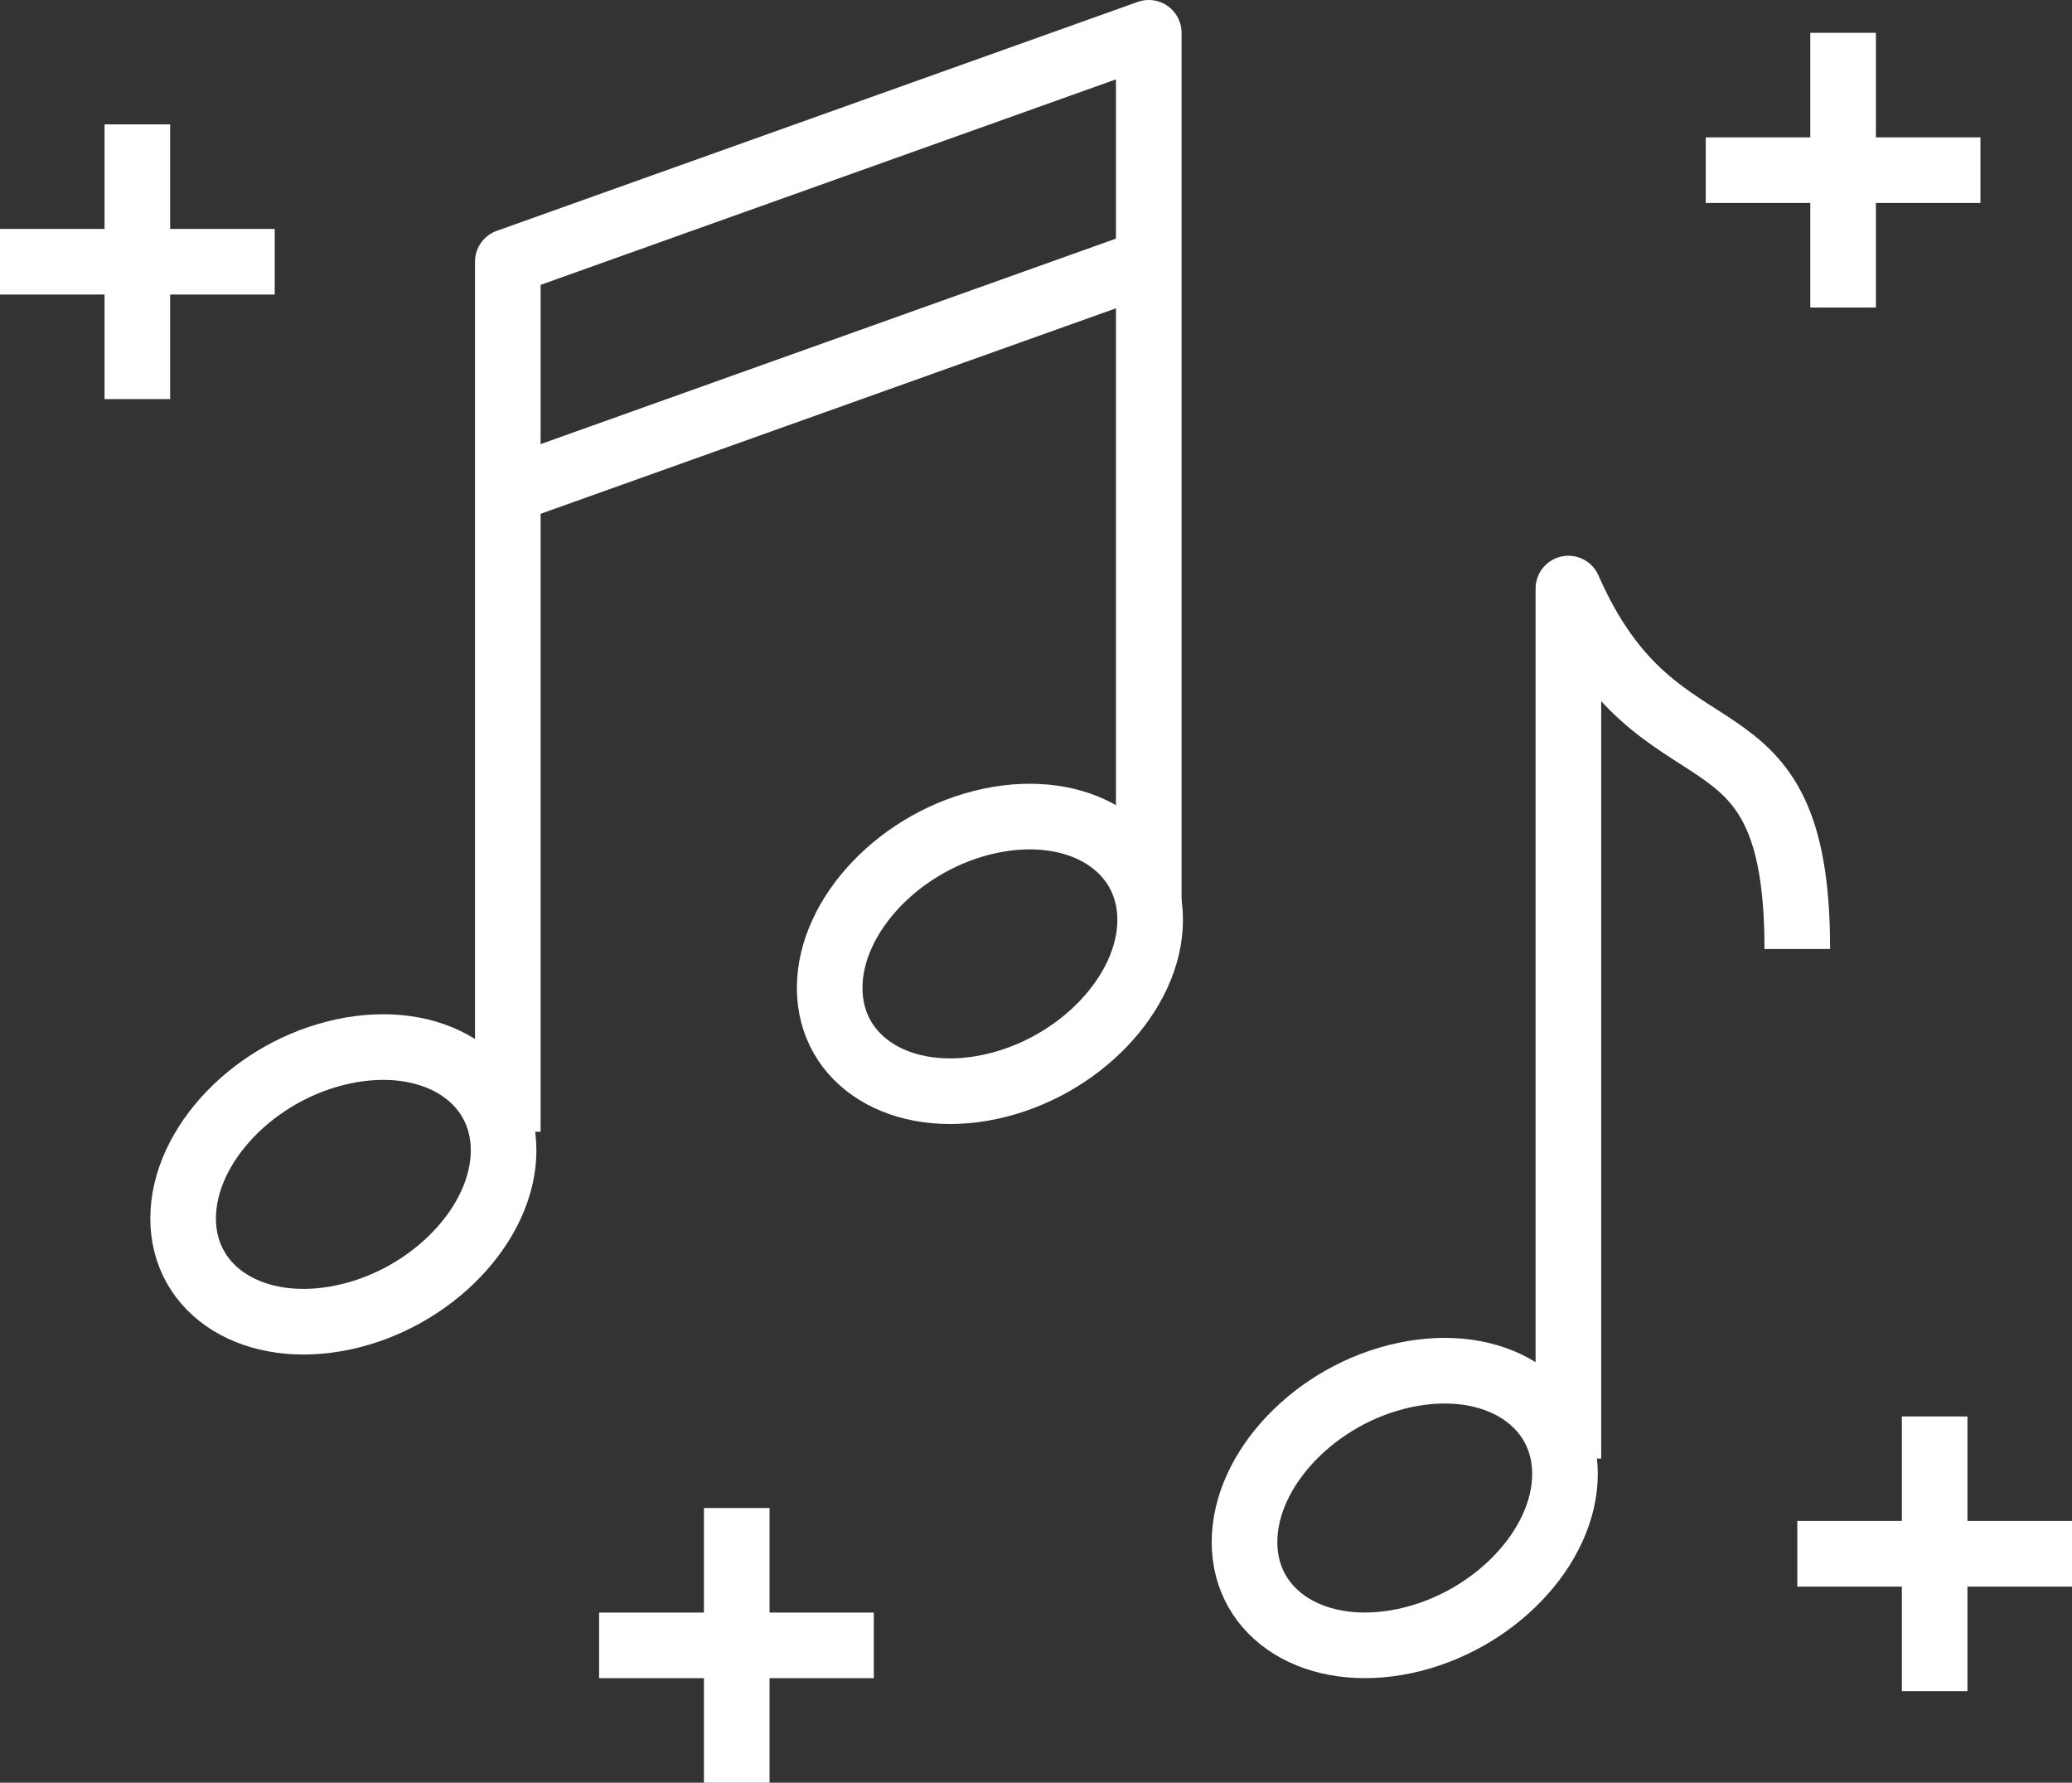
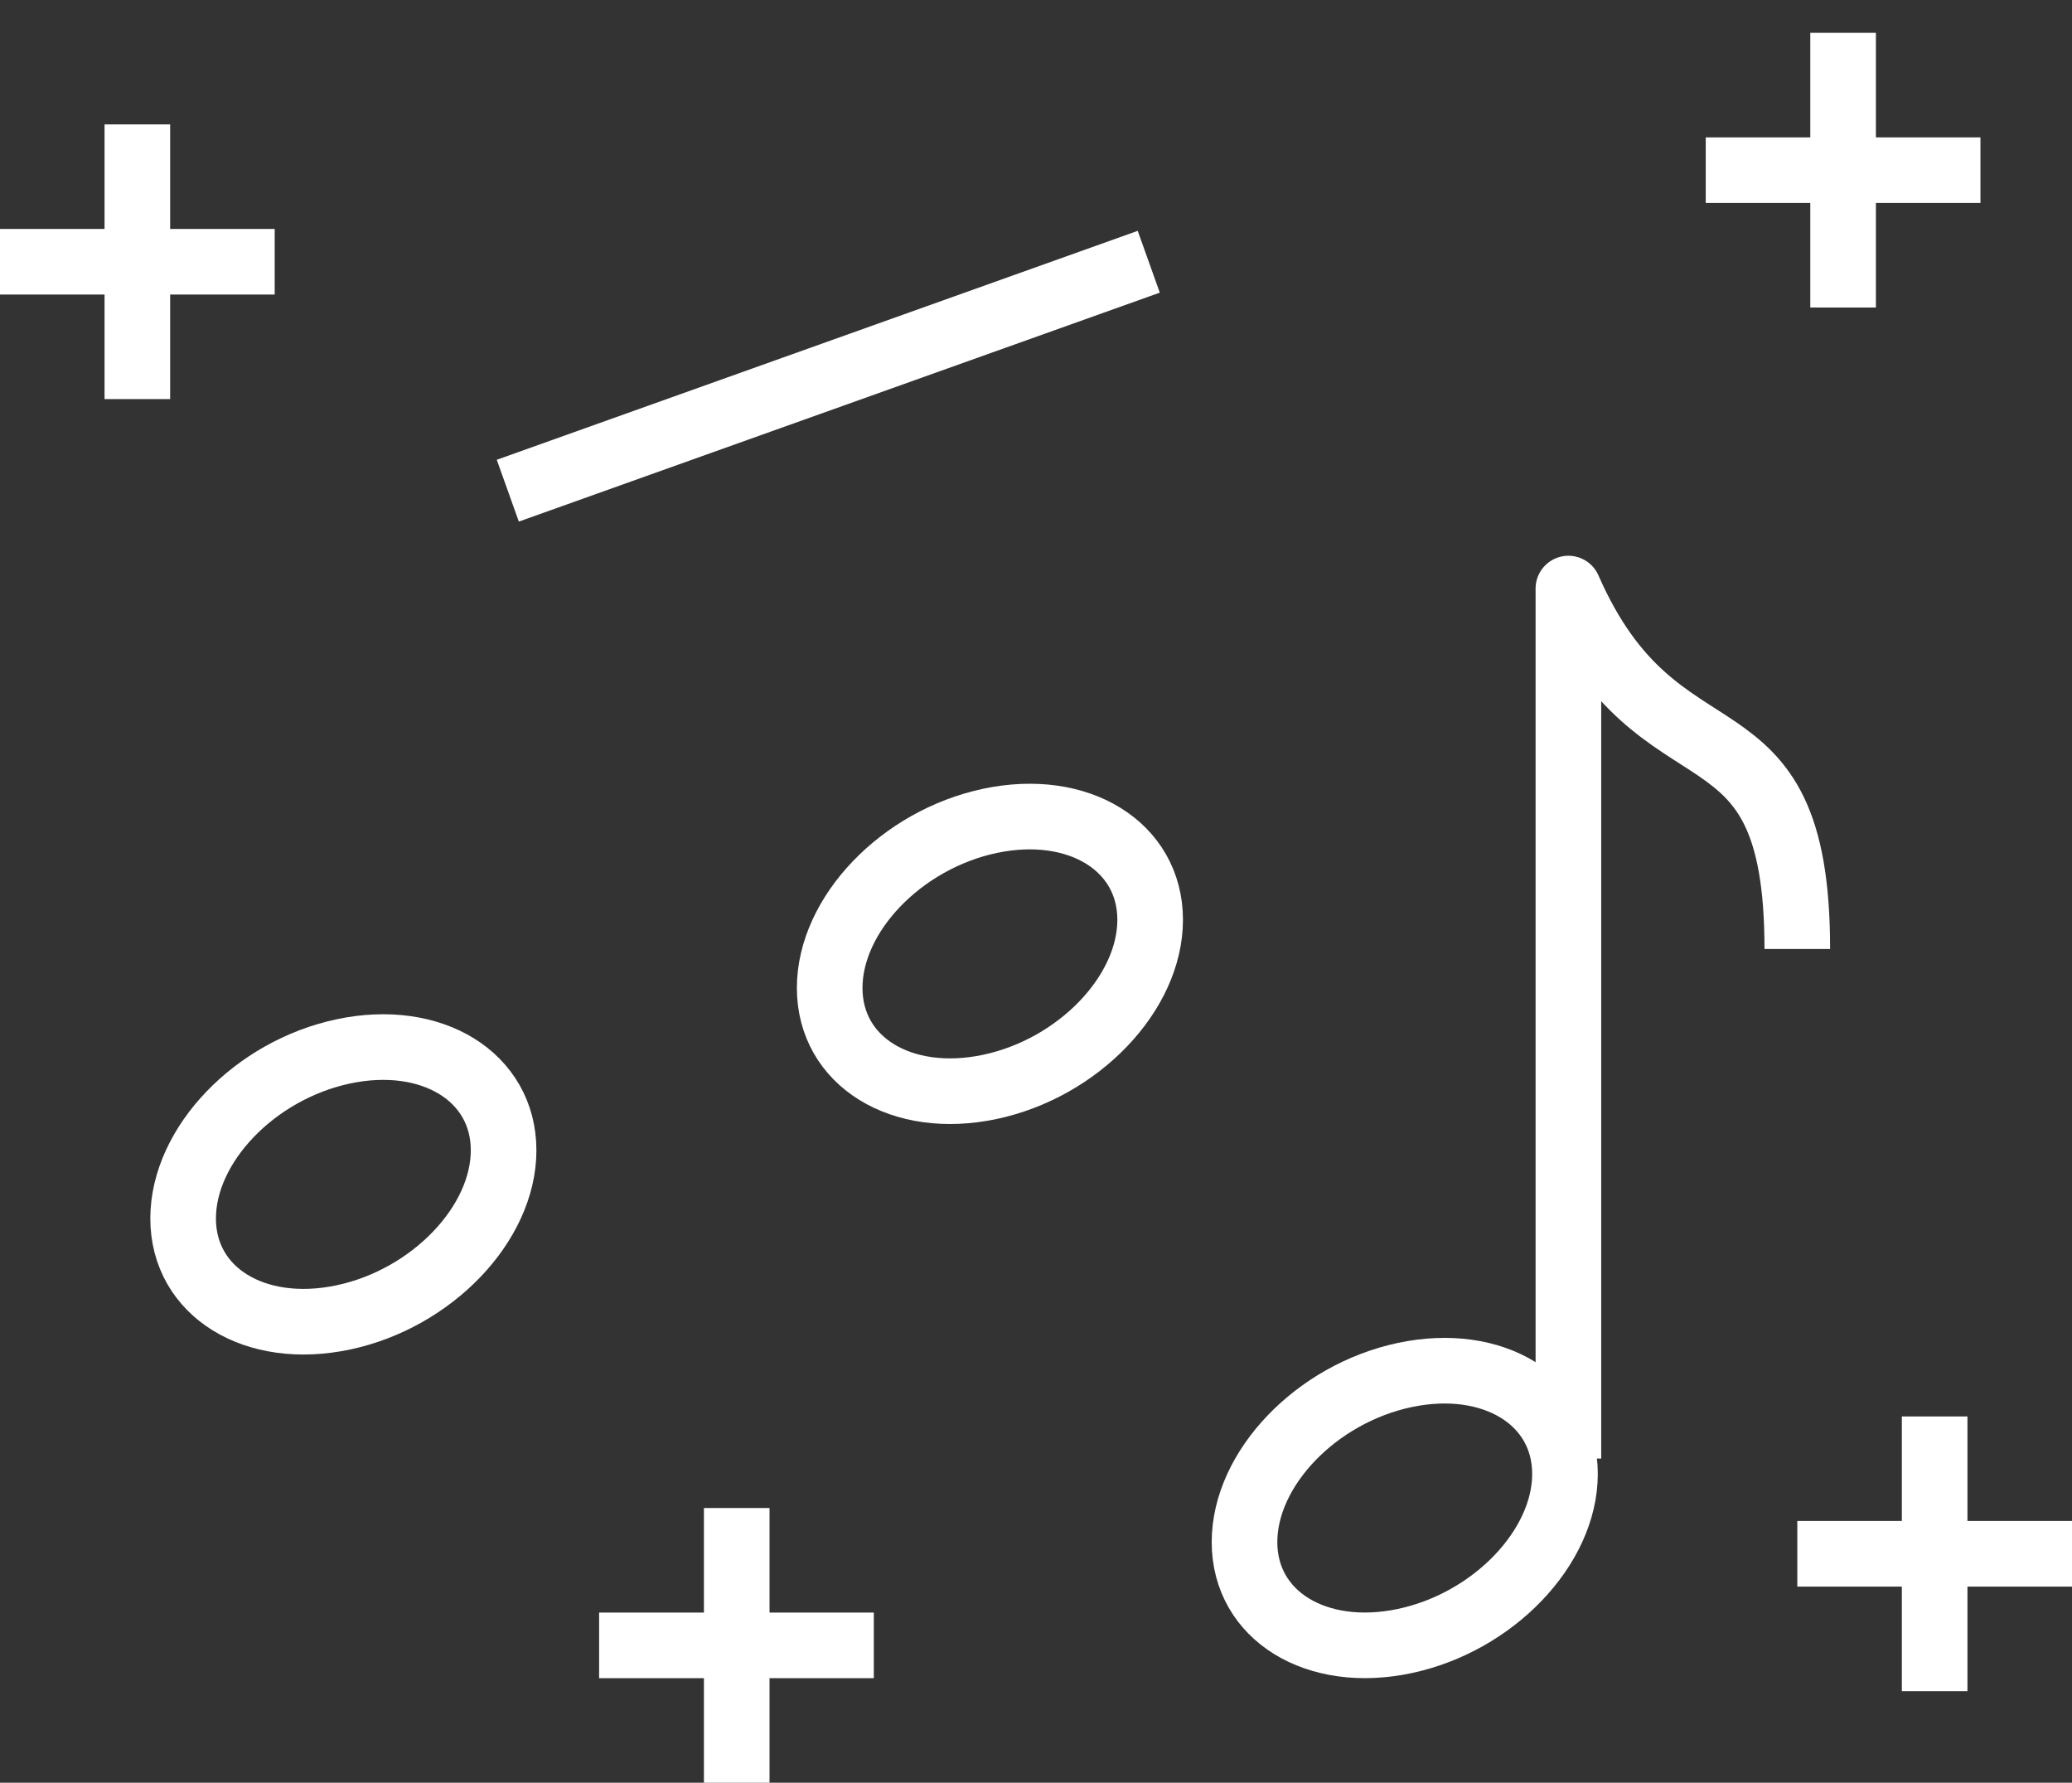
<svg xmlns="http://www.w3.org/2000/svg" width="94.737" height="81.5" viewBox="0 0 94.737 81.5">
  <rect x="0" y="0" width="94.737" height="81.5" fill="#333333" stroke="none" />
  <g transform="translate(-673.401 -887.728)">
    <path d="M170.653,167.722c0,3.36-3.28,6.78-7.326,7.638S156,174.2,156,170.837s3.28-6.78,7.326-7.638S170.653,164.362,170.653,167.722Z" transform="translate(574.303 787.389)" fill="none" stroke="#fff" stroke-miterlimit="10" stroke-width="3" />
    <path d="M163,185.772V146c4.187,9.552,10.466,4.507,10.466,16.478" transform="translate(582.112 768.635)" fill="none" stroke="#fff" stroke-linejoin="round" stroke-width="3" />
    <path d="M147.653,160.722c0,3.36-3.28,6.78-7.326,7.638S133,167.2,133,163.837s3.28-6.78,7.326-7.638S147.653,157.362,147.653,160.722Z" transform="translate(548.774 779.594)" fill="none" stroke="#fff" stroke-miterlimit="10" stroke-width="3" />
    <path d="M161.653,155.722c0,3.36-3.28,6.78-7.326,7.638S147,162.2,147,158.837s3.28-6.78,7.326-7.638S161.653,152.362,161.653,155.722Z" transform="translate(564.336 774.056)" fill="none" stroke="#fff" stroke-miterlimit="10" stroke-width="3" />
-     <path d="M169.306,173.772V134L140,144.466v39.772" transform="translate(556.619 755.228)" fill="none" stroke="#fff" stroke-linejoin="round" stroke-width="3" />
    <line x1="29.306" y2="10.466" transform="translate(696.619 899.694)" fill="none" stroke="#fff" stroke-linejoin="round" stroke-width="3" />
    <line y2="12.56" transform="translate(679.681 893.414)" fill="none" stroke="#fff" stroke-linejoin="round" stroke-width="3" />
    <line x1="12.56" transform="translate(673.401 899.694)" fill="none" stroke="#fff" stroke-linejoin="round" stroke-width="3" />
    <line y2="12.56" transform="translate(761.858 952.482)" fill="none" stroke="#fff" stroke-linejoin="round" stroke-width="3" />
    <line x1="12.56" transform="translate(755.579 958.761)" fill="none" stroke="#fff" stroke-linejoin="round" stroke-width="3" />
    <line y2="12.56" transform="translate(707.086 956.668)" fill="none" stroke="#fff" stroke-linejoin="round" stroke-width="3" />
    <line x1="12.56" transform="translate(700.794 962.948)" fill="none" stroke="#fff" stroke-linejoin="round" stroke-width="3" />
    <line y2="12.56" transform="translate(757.672 889.228)" fill="none" stroke="#fff" stroke-linejoin="round" stroke-width="3" />
    <line x1="12.56" transform="translate(751.392 895.508)" fill="none" stroke="#fff" stroke-linejoin="round" stroke-width="3" />
  </g>
</svg>